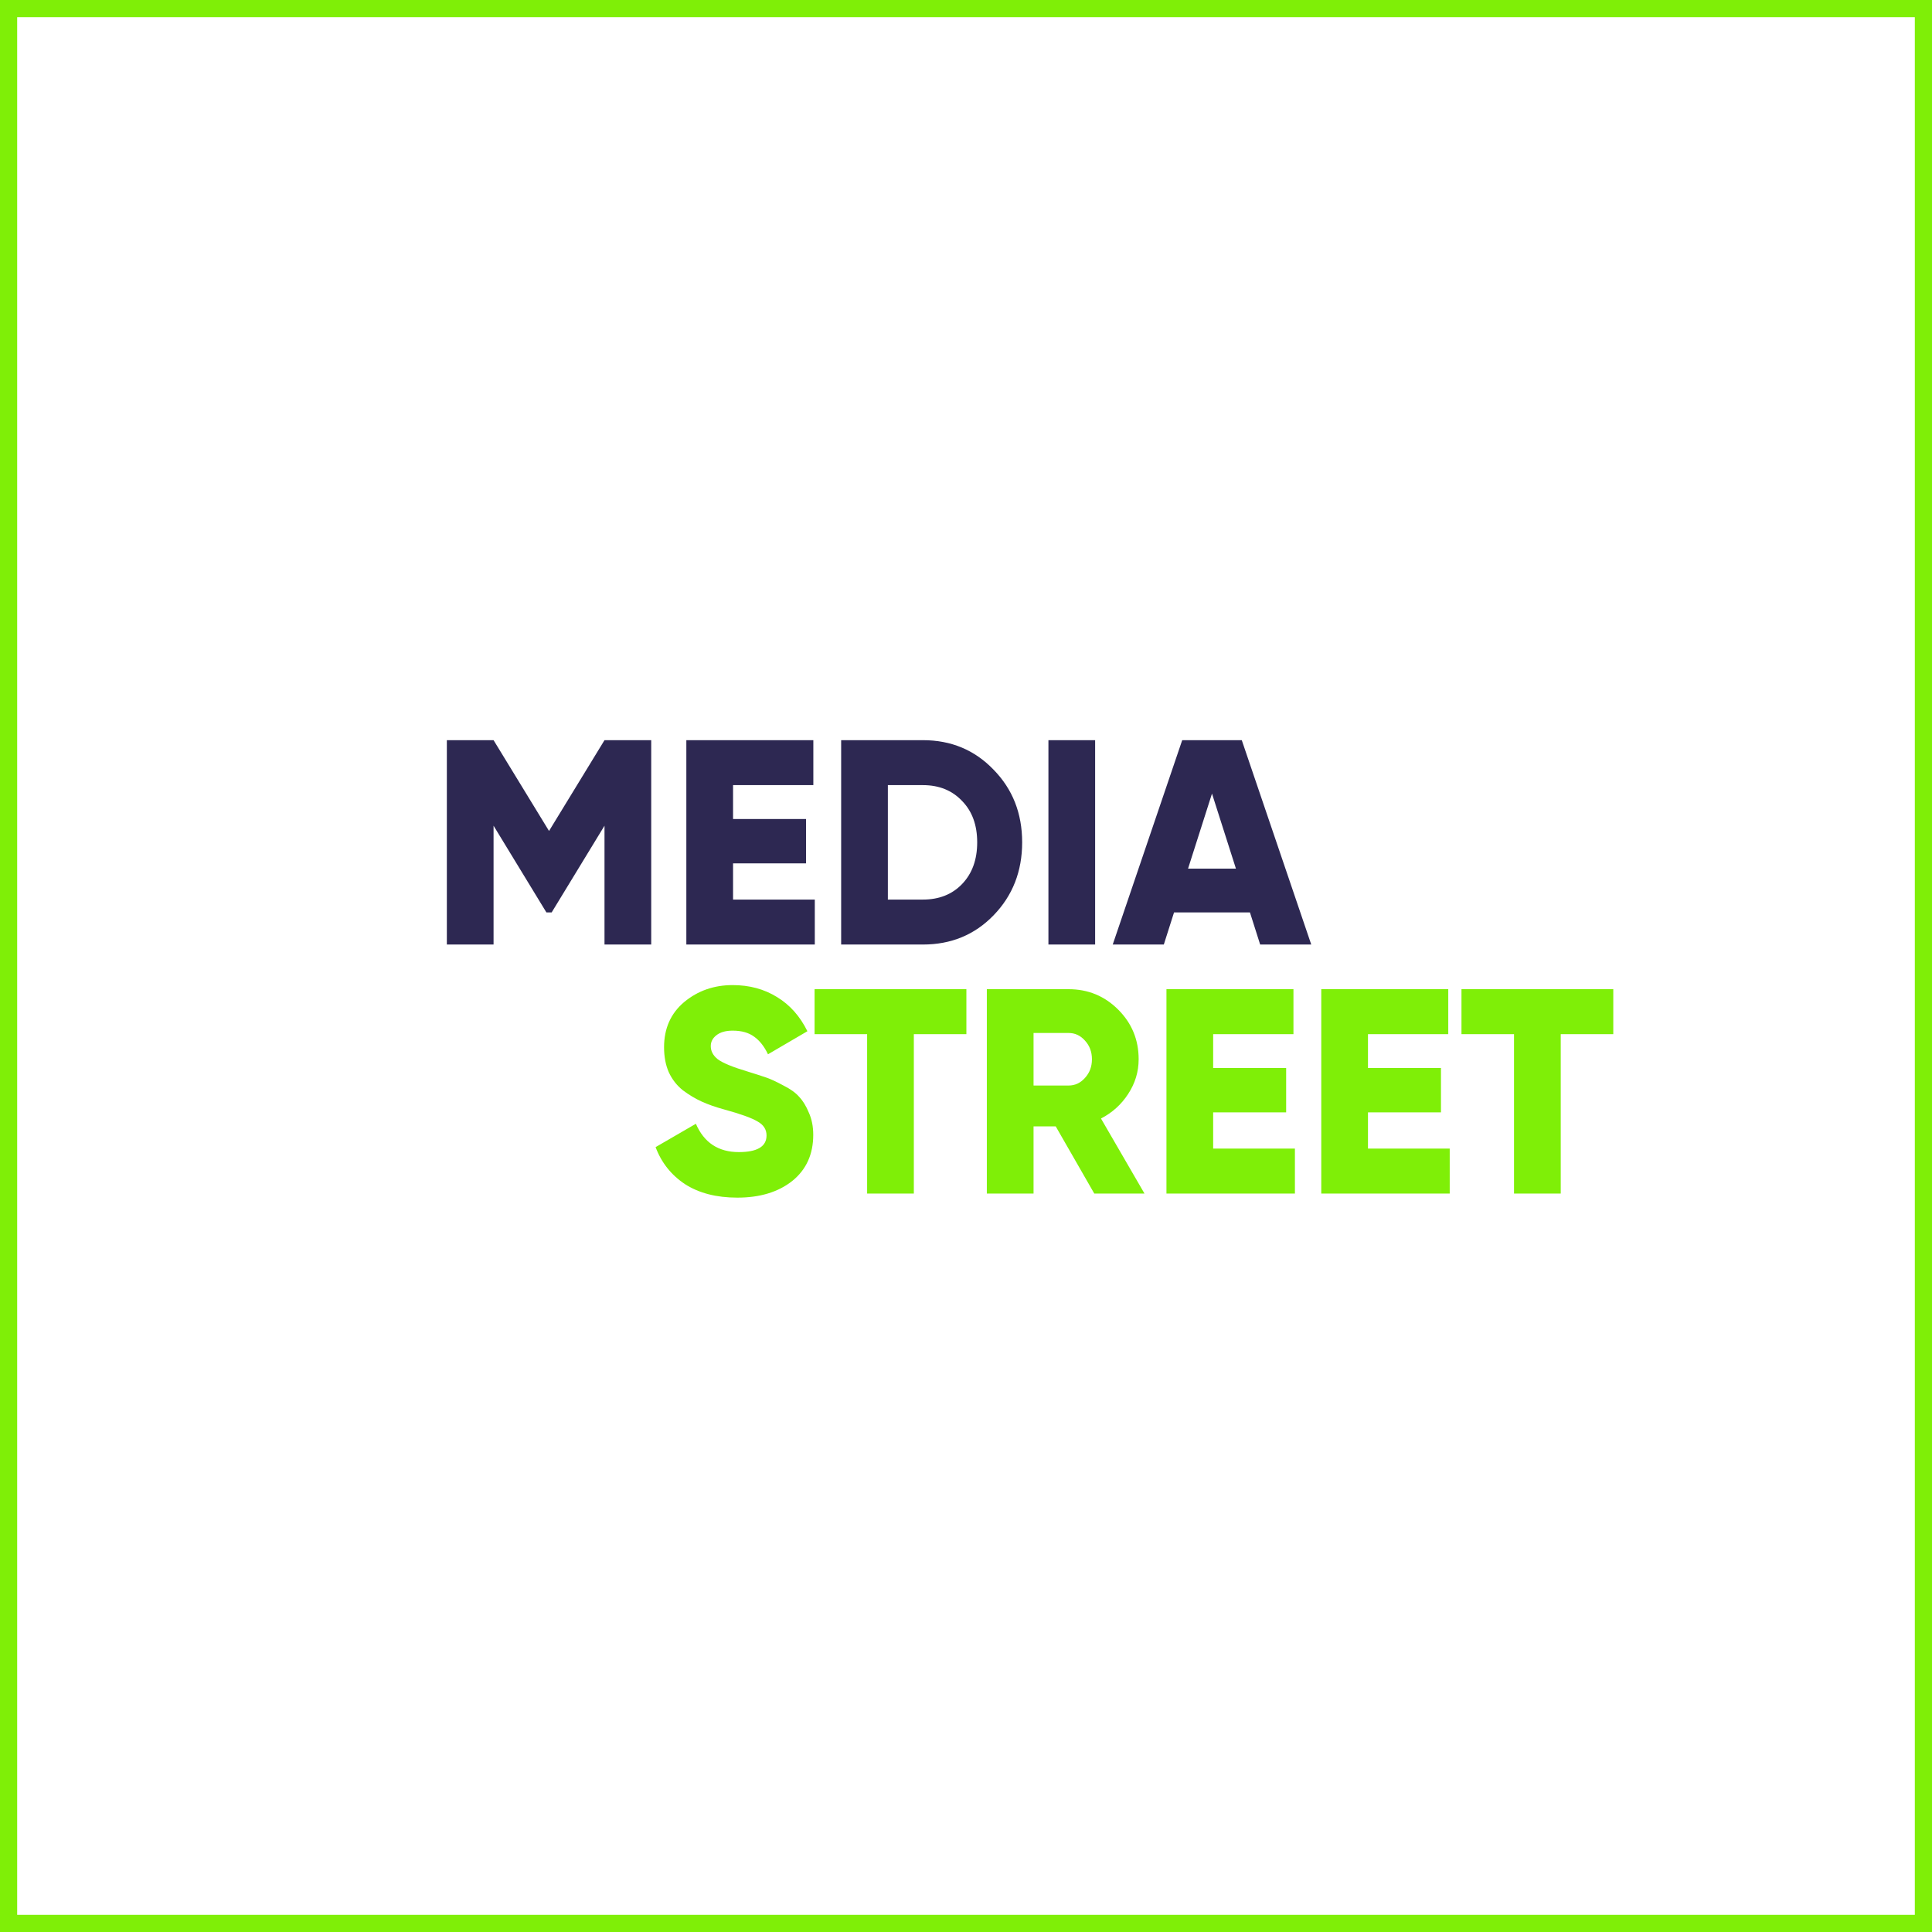
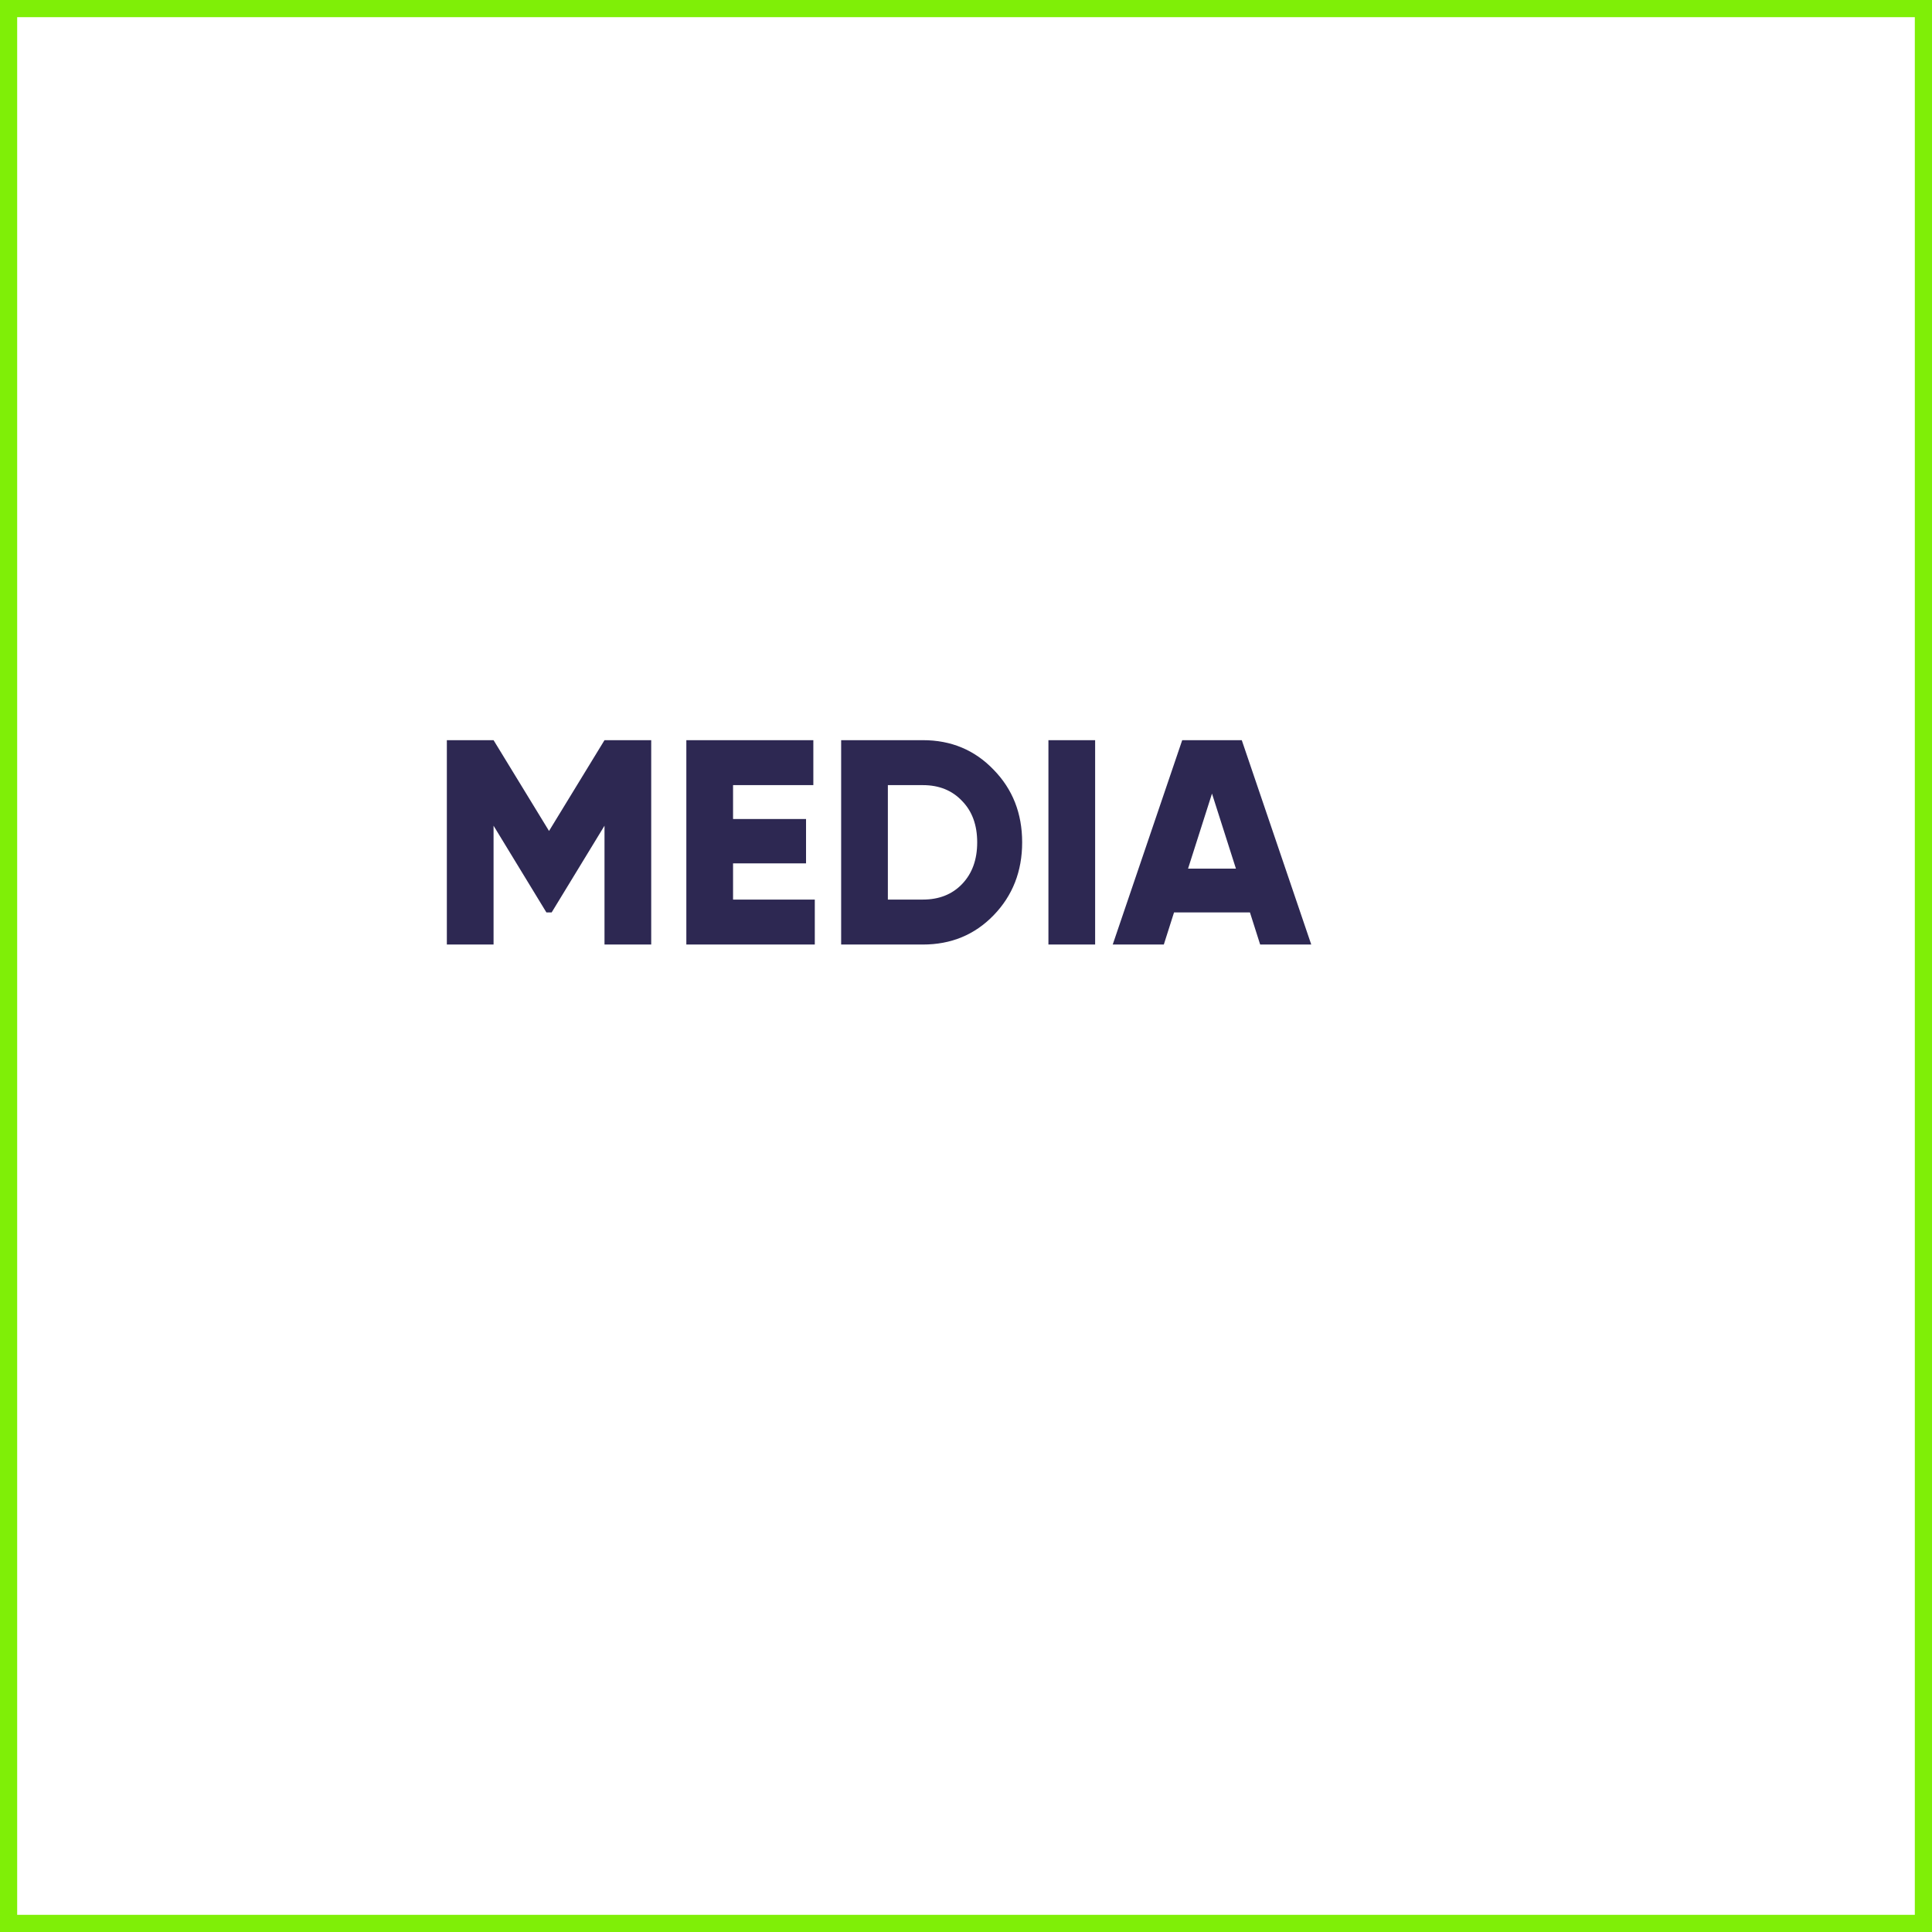
<svg xmlns="http://www.w3.org/2000/svg" width="225" height="225" viewBox="0 0 225 225" fill="none">
  <path d="M75.84 86.2V110H70.4V96.162L64.246 106.26H63.634L57.48 96.162V110H52.04V86.2H57.48L63.94 96.774L70.4 86.2H75.84ZM85.371 104.764H94.891V110H79.931V86.2H94.721V91.436H85.371V95.38H93.871V100.548H85.371V104.764ZM107.48 86.2C110.767 86.2 113.509 87.345 115.708 89.634C117.929 91.901 119.04 94.723 119.04 98.1C119.04 101.477 117.929 104.311 115.708 106.6C113.509 108.867 110.767 110 107.48 110H97.96V86.2H107.48ZM107.48 104.764C109.361 104.764 110.88 104.163 112.036 102.962C113.215 101.738 113.804 100.117 113.804 98.1C113.804 96.083 113.215 94.473 112.036 93.272C110.88 92.048 109.361 91.436 107.48 91.436H103.4V104.764H107.48ZM122.099 86.2H127.539V110H122.099V86.2ZM146.758 110L145.568 106.26H136.728L135.538 110H129.588L137.68 86.2H144.616L152.708 110H146.758ZM138.36 101.16H143.936L141.148 92.422L138.36 101.16Z" fill="#171140" fill-opacity="0.9" />
-   <path d="M85.87 139.476C83.445 139.476 81.416 138.955 79.784 137.912C78.175 136.847 77.03 135.407 76.35 133.594L81.042 130.874C81.994 133.073 83.66 134.172 86.04 134.172C88.193 134.172 89.27 133.526 89.27 132.234C89.27 131.531 88.919 130.987 88.216 130.602C87.536 130.194 86.244 129.729 84.34 129.208C83.343 128.936 82.47 128.63 81.722 128.29C80.974 127.95 80.237 127.508 79.512 126.964C78.809 126.397 78.265 125.695 77.88 124.856C77.517 124.017 77.336 123.054 77.336 121.966C77.336 119.767 78.118 118.011 79.682 116.696C81.269 115.381 83.15 114.724 85.326 114.724C87.275 114.724 88.998 115.189 90.494 116.118C91.99 117.025 93.169 118.351 94.03 120.096L89.44 122.782C89.009 121.875 88.477 121.195 87.842 120.742C87.207 120.266 86.369 120.028 85.326 120.028C84.51 120.028 83.875 120.209 83.422 120.572C82.991 120.912 82.776 121.331 82.776 121.83C82.776 122.419 83.048 122.929 83.592 123.36C84.159 123.791 85.315 124.267 87.06 124.788C88.012 125.083 88.749 125.321 89.27 125.502C89.791 125.683 90.449 125.989 91.242 126.42C92.058 126.828 92.67 127.27 93.078 127.746C93.509 128.199 93.883 128.811 94.2 129.582C94.54 130.33 94.71 131.191 94.71 132.166C94.71 134.433 93.894 136.223 92.262 137.538C90.63 138.83 88.499 139.476 85.87 139.476ZM112.545 115.2V120.436H106.425V139H100.985V120.436H94.865V115.2H112.545ZM127.439 139L122.951 131.18H120.367V139H114.927V115.2H124.447C126.713 115.2 128.64 115.993 130.227 117.58C131.813 119.167 132.607 121.093 132.607 123.36C132.607 124.811 132.199 126.159 131.383 127.406C130.589 128.63 129.535 129.582 128.221 130.262L133.287 139H127.439ZM120.367 120.3V126.42H124.447C125.195 126.42 125.829 126.125 126.351 125.536C126.895 124.947 127.167 124.221 127.167 123.36C127.167 122.499 126.895 121.773 126.351 121.184C125.829 120.595 125.195 120.3 124.447 120.3H120.367ZM141.285 133.764H150.805V139H135.845V115.2H150.635V120.436H141.285V124.38H149.785V129.548H141.285V133.764ZM159.314 133.764H168.834V139H153.874V115.2H168.664V120.436H159.314V124.38H167.814V129.548H159.314V133.764ZM187.883 115.2V120.436H181.763V139H176.323V120.436H170.203V115.2H187.883Z" fill="#7FEF07" />
  <rect x="1" y="1" width="223" height="223" stroke="#7FEF07" stroke-width="2" />
</svg>